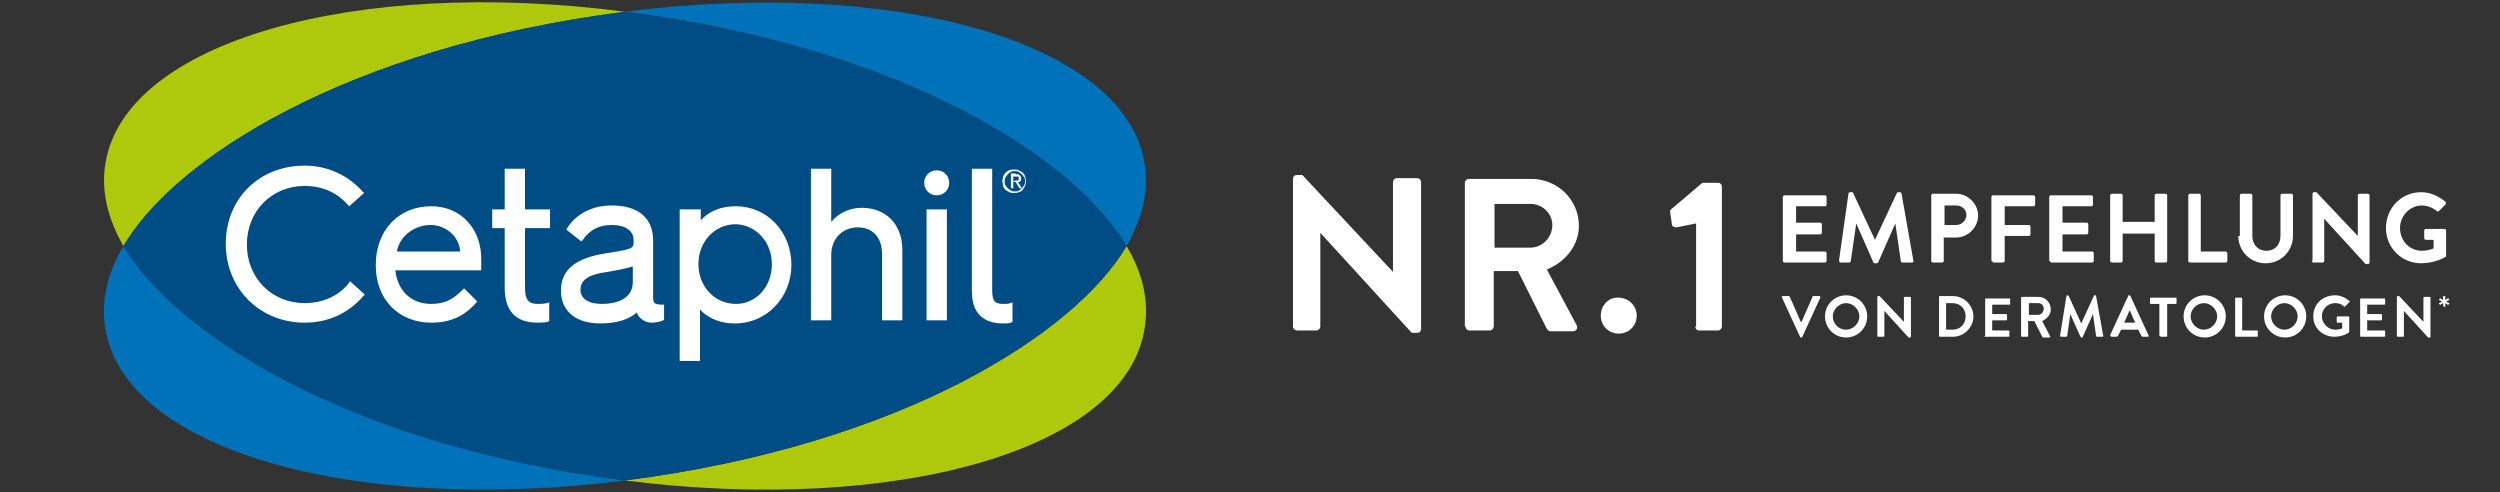
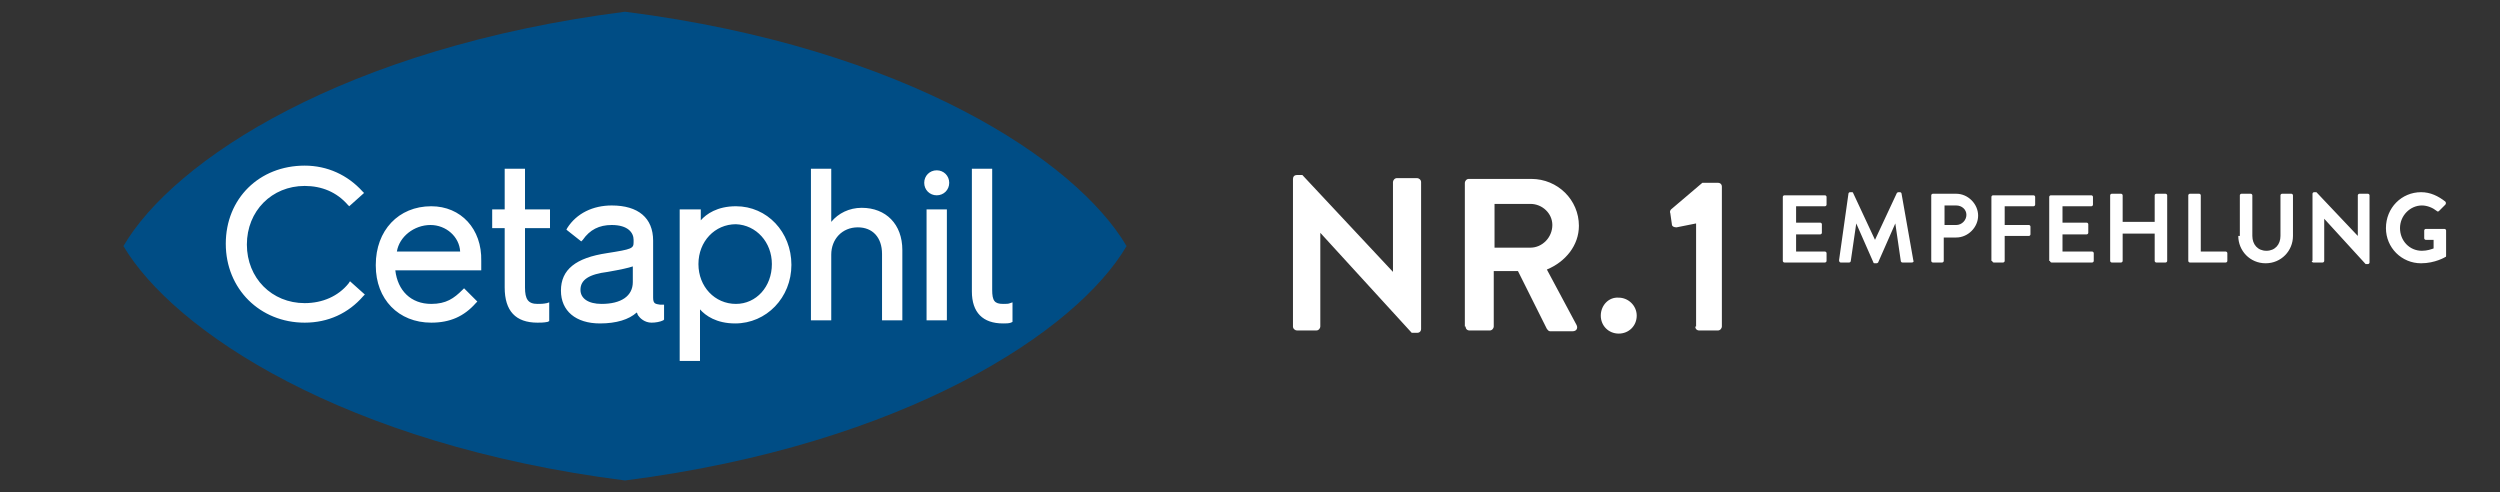
<svg xmlns="http://www.w3.org/2000/svg" version="1.1" id="Layer_1" x="0px" y="0px" viewBox="0 0 320 63" style="enable-background:new 0 0 320 63;" xml:space="preserve">
  <rect x="0" y="0" width="320" height="63" fill="#333333" stroke="none" />
  <style type="text/css">
	.st0{fill:#AEC90B;}
	.st1{fill:#0072B9;}
	.st2{fill:#004D85;}
	.st3{fill:#FFFFFF;}
</style>
  <g>
    <g>
-       <path class="st0" d="M144.2,31.5c2.1,3.5,2.9,7.1,2.3,10.6C144,57.6,114.7,65.9,80,61.5C115.9,56.9,137.8,42.4,144.2,31.5z     M80,1.5C45.3-3,16,5.4,13.5,20.9c-0.6,3.5,0.3,7.1,2.3,10.6C22.2,20.5,44.1,6.1,80,1.5z" />
-       <path class="st1" d="M80,1.5c34.7-4.4,64,3.9,66.5,19.4c0.6,3.5-0.3,7.1-2.3,10.6C137.8,20.6,116.1,6.1,80,1.5z M15.8,31.5    c-2.1,3.5-2.9,7.1-2.3,10.6C16,57.6,45.3,65.9,80,61.5C43.9,56.9,22.2,42.3,15.8,31.5z" />
      <path class="st2" d="M144.2,31.5c-6.4,10.9-28.3,25.4-64.2,30c-36.1-4.6-57.8-19.2-64.2-30C22.2,20.5,44.1,6.1,80,1.5    C116.1,6.1,137.8,20.6,144.2,31.5z" />
    </g>
    <g>
      <g>
-         <path class="st3" d="M128.4,22.6c0.1-0.2,0.2-0.4,0.3-0.5c0.1-0.1,0.3-0.3,0.5-0.3c0.2-0.1,0.4-0.1,0.6-0.1c0.2,0,0.4,0,0.6,0.1     c0.2,0.1,0.4,0.2,0.5,0.3c0.1,0.1,0.3,0.3,0.3,0.5c0.1,0.2,0.1,0.4,0.1,0.6c0,0.2,0,0.4-0.1,0.6c-0.1,0.2-0.2,0.4-0.3,0.5     c-0.1,0.1-0.3,0.3-0.5,0.3c-0.2,0.1-0.4,0.1-0.6,0.1c-0.2,0-0.4,0-0.6-0.1c-0.2-0.1-0.4-0.2-0.5-0.3c-0.1-0.1-0.3-0.3-0.3-0.5     s-0.1-0.4-0.1-0.6C128.3,23,128.4,22.8,128.4,22.6z M128.7,23.7c0.1,0.2,0.2,0.3,0.3,0.4c0.1,0.1,0.3,0.2,0.4,0.3     c0.2,0.1,0.3,0.1,0.5,0.1c0.2,0,0.4,0,0.5-0.1c0.2-0.1,0.3-0.2,0.4-0.3c0.1-0.1,0.2-0.3,0.3-0.4c0.1-0.2,0.1-0.3,0.1-0.5     c0-0.2,0-0.4-0.1-0.5s-0.2-0.3-0.3-0.4c-0.1-0.1-0.3-0.2-0.4-0.3c-0.2-0.1-0.3-0.1-0.5-0.1c-0.2,0-0.4,0-0.5,0.1     c-0.2,0.1-0.3,0.2-0.4,0.3c-0.1,0.1-0.2,0.3-0.3,0.4c-0.1,0.2-0.1,0.3-0.1,0.5C128.6,23.4,128.6,23.6,128.7,23.7z M130,22.3     c0.2,0,0.4,0,0.5,0.1c0.1,0.1,0.2,0.2,0.2,0.4c0,0.2,0,0.3-0.1,0.4c-0.1,0.1-0.2,0.1-0.3,0.1l0.5,0.8h-0.3l-0.5-0.8h-0.3v0.8     h-0.3v-1.9H130z M129.9,23.1c0.1,0,0.1,0,0.2,0c0.1,0,0.1,0,0.2,0s0.1-0.1,0.1-0.1c0,0,0-0.1,0-0.2c0-0.1,0-0.1,0-0.1     c0,0-0.1-0.1-0.1-0.1c0,0-0.1,0-0.1,0c0,0-0.1,0-0.1,0h-0.4v0.6H129.9z" />
-       </g>
+         </g>
      <path class="st3" d="M55.2,26.4c-4.2,0-7.1,3.1-7.1,7.5V34c0,4.3,2.9,7.3,7.1,7.3c2.4,0,4.2-0.8,5.7-2.5l0.2-0.2l-1.7-1.7    l-0.2,0.2c-1.1,1.1-2.1,1.8-4,1.8c-2.6,0-4.3-1.7-4.6-4.3h11l0-0.3c0-0.4,0-0.9,0-0.9C61.7,29.3,59,26.4,55.2,26.4z M50.8,32.2    c0.3-1.9,2.2-3.4,4.3-3.4c2,0,3.7,1.5,3.8,3.4H50.8z M83.6,38.1v-7.3c0-2.9-1.9-4.5-5.3-4.5c-2.4,0-4.5,1-5.7,2.9l-0.1,0.2    l1.9,1.5l0.2-0.2c0.9-1.3,2.1-1.9,3.7-1.9c2.1,0,2.8,1,2.8,1.9v0.3c0,0.8-0.2,0.9-3.4,1.4c-4,0.6-5.9,2.1-5.9,4.8    c0,2.6,1.9,4.2,5,4.2c2.1,0,3.7-0.5,4.7-1.4c0.1,0.1,0.1,0.3,0.2,0.4c0.2,0.3,0.8,0.9,1.7,0.9c0.5,0,1.1-0.1,1.5-0.3l0.1-0.1v-1.9    h-0.5C83.9,38.9,83.6,38.9,83.6,38.1z M81,34.1v2c0,1.8-1.5,2.8-4,2.8c-1.7,0-2.7-0.7-2.7-1.8c0-1.3,1.1-2,3.5-2.3    C79.5,34.5,80.4,34.3,81,34.1z M67.2,26.8h3.2v2.4h-3.2v7.6c0,1.5,0.4,2.1,1.6,2.1c0.4,0,0.7,0,1.2-0.1l0.3-0.1v2.4l-0.2,0.1    c-0.5,0.1-0.9,0.1-1.3,0.1c-2.8,0-4.2-1.5-4.2-4.5v-7.6H63v-2.4h1.6v-5.2h2.6V26.8z M44.8,36l1.9,1.7l-0.2,0.2    c-1.9,2.2-4.5,3.4-7.5,3.4c-5.7,0-10.1-4.3-10.1-10.1s4.3-10,10.1-10c2.9,0,5.5,1.2,7.4,3.3l0.2,0.2l-1.9,1.7l-0.2-0.2    c-1.4-1.6-3.3-2.4-5.5-2.4c-4.2,0-7.4,3.2-7.4,7.5c0,4.3,3.2,7.5,7.4,7.5c2.3,0,4.3-0.9,5.6-2.5L44.8,36z M129.6,38.7v2.5    l-0.2,0.1c-0.3,0.1-0.6,0.1-1,0.1c-2.6,0-4-1.4-4-4.1V21.6h2.6v15.5c0,1.4,0.3,1.8,1.4,1.8c0.4,0,0.7,0,0.9-0.1L129.6,38.7z     M94.2,26.4c-2.4,0-3.8,1-4.5,1.8v-1.4H87v19.4h2.6v-6.6c0.7,0.8,2.1,1.8,4.5,1.8c4,0,7.2-3.3,7.2-7.5    C101.3,29.7,98.2,26.4,94.2,26.4z M98.8,33.8c0,2.9-2,5.1-4.6,5.1c-2.7,0-4.8-2.2-4.8-5.1c0-2.9,2.1-5.1,4.8-5.1    C96.8,28.8,98.8,31,98.8,33.8z M121.5,23.4c0,0.9-0.7,1.6-1.6,1.6c-0.9,0-1.6-0.7-1.6-1.6c0-0.9,0.7-1.6,1.6-1.6    C120.8,21.8,121.5,22.5,121.5,23.4z M118.6,26.8h2.6v14.2h-2.6V26.8z M115.5,32v9h-2.6v-8.5c0-2.1-1.2-3.4-3.1-3.4    c-2,0-3.4,1.5-3.4,3.5v8.4h-2.6V21.6h2.6v6.8c0.9-1.1,2.3-1.8,3.9-1.8C113.4,26.6,115.5,28.7,115.5,32z" />
    </g>
  </g>
  <g>
-     <path class="st3" d="M312.8,39.3h0.1c0,0,0.1,0,0.1-0.1l0-0.4l0.3,0.2c0,0,0.1,0,0.1,0l0.1-0.1c0,0,0-0.1,0-0.1l-0.4-0.2l0.4-0.2   c0,0,0-0.1,0-0.1l-0.1-0.1c0,0-0.1,0-0.1,0l-0.3,0.2l0-0.4c0,0,0-0.1-0.1-0.1h-0.1c0,0-0.1,0-0.1,0.1l0,0.4l-0.3-0.2   c0,0-0.1,0-0.1,0c0,0,0,0.1-0.1,0.1c0,0,0,0.1,0,0.1l0.4,0.2l-0.4,0.2c0,0,0,0.1,0,0.1l0.1,0.1c0,0,0.1,0,0.1,0l0.3-0.2L312.8,39.3   C312.7,39.2,312.8,39.3,312.8,39.3 M306.8,43c0,0.1,0.1,0.1,0.1,0.1h0.7c0.1,0,0.1-0.1,0.1-0.1v-3.2h0l3.1,3.4h0.2   c0.1,0,0.1-0.1,0.1-0.1v-5c0-0.1-0.1-0.1-0.1-0.1h-0.7c-0.1,0-0.1,0.1-0.1,0.1v3.1h0l-3.1-3.3h-0.2c-0.1,0-0.1,0.1-0.1,0.1V43z    M302.1,43c0,0.1,0.1,0.1,0.1,0.1h3c0.1,0,0.1-0.1,0.1-0.1v-0.6c0-0.1-0.1-0.1-0.1-0.1H303v-1.3h1.8c0.1,0,0.1-0.1,0.1-0.1v-0.6   c0-0.1-0.1-0.1-0.1-0.1H303v-1.2h2.2c0.1,0,0.1-0.1,0.1-0.1v-0.6c0-0.1-0.1-0.1-0.1-0.1h-3c-0.1,0-0.1,0.1-0.1,0.1V43z M296.1,40.5   c0,1.5,1.2,2.6,2.7,2.6c1.1,0,1.8-0.5,1.8-0.5c0,0,0.1-0.1,0.1-0.1v-1.9c0-0.1-0.1-0.1-0.1-0.1h-1.4c-0.1,0-0.1,0.1-0.1,0.1v0.6   c0,0.1,0.1,0.1,0.1,0.1h0.6V42c-0.1,0.1-0.5,0.2-0.9,0.2c-0.9,0-1.7-0.8-1.7-1.7c0-0.9,0.7-1.7,1.7-1.7c0.4,0,0.8,0.1,1.1,0.4   c0.1,0.1,0.1,0.1,0.2,0l0.5-0.5c0.1-0.1,0.1-0.1,0-0.2c-0.5-0.4-1.1-0.7-1.8-0.7C297.2,37.8,296.1,39,296.1,40.5 M290.7,40.5   c0-0.9,0.8-1.7,1.7-1.7c0.9,0,1.7,0.8,1.7,1.7c0,0.9-0.8,1.7-1.7,1.7C291.5,42.2,290.7,41.4,290.7,40.5 M289.8,40.5   c0,1.5,1.2,2.7,2.7,2.7c1.5,0,2.7-1.2,2.7-2.7c0-1.5-1.2-2.7-2.7-2.7C291,37.8,289.8,39,289.8,40.5 M286.1,43   c0,0.1,0.1,0.1,0.1,0.1h2.7c0.1,0,0.1-0.1,0.1-0.1v-0.6c0-0.1-0.1-0.1-0.1-0.1h-1.9v-4.1c0-0.1-0.1-0.1-0.1-0.1h-0.7   c-0.1,0-0.1,0.1-0.1,0.1V43z M280.4,40.5c0-0.9,0.8-1.7,1.7-1.7c0.9,0,1.7,0.8,1.7,1.7c0,0.9-0.8,1.7-1.7,1.7   C281.2,42.2,280.4,41.4,280.4,40.5 M279.5,40.5c0,1.5,1.2,2.7,2.7,2.7s2.7-1.2,2.7-2.7c0-1.5-1.2-2.7-2.7-2.7S279.5,39,279.5,40.5    M276.5,43c0,0.1,0.1,0.1,0.1,0.1h0.7c0.1,0,0.1-0.1,0.1-0.1v-4.1h1.1c0.1,0,0.1-0.1,0.1-0.1v-0.6c0-0.1-0.1-0.1-0.1-0.1h-3.2   c-0.1,0-0.1,0.1-0.1,0.1v0.6c0,0.1,0.1,0.1,0.1,0.1h1.1V43z M271.9,41.3l0.7-1.6h0l0.7,1.6H271.9z M270.3,43.1h0.6   c0.1,0,0.2-0.1,0.2-0.1l0.4-0.8h2.2l0.4,0.8c0.1,0.1,0.1,0.1,0.2,0.1h0.6c0.1,0,0.2-0.1,0.1-0.2l-2.3-5c0,0-0.1-0.1-0.1-0.1h-0.1   c-0.1,0-0.1,0-0.1,0.1l-2.3,5C270.1,43,270.2,43.1,270.3,43.1 M263.7,42.9c0,0.1,0,0.2,0.1,0.2h0.7c0.1,0,0.1-0.1,0.1-0.1l0.4-2.8   h0l1.3,2.9c0,0,0.1,0.1,0.1,0.1h0.1c0.1,0,0.1,0,0.1-0.1l1.3-2.9h0l0.4,2.8c0,0.1,0.1,0.1,0.1,0.1h0.7c0.1,0,0.2-0.1,0.1-0.2   l-0.9-5c0-0.1-0.1-0.1-0.1-0.1h-0.1c-0.1,0-0.1,0-0.1,0.1l-1.6,3.5h0l-1.6-3.5c0,0-0.1-0.1-0.1-0.1h-0.1c-0.1,0-0.1,0.1-0.1,0.1   L263.7,42.9z M259.7,40.3v-1.5h1.2c0.4,0,0.7,0.3,0.7,0.7c0,0.4-0.3,0.8-0.7,0.8H259.7z M258.7,43c0,0.1,0.1,0.1,0.1,0.1h0.7   c0.1,0,0.1-0.1,0.1-0.1v-1.9h0.8l1,2c0,0,0.1,0.1,0.1,0.1h0.8c0.1,0,0.2-0.1,0.1-0.2l-1-1.9c0.6-0.3,1.1-0.8,1.1-1.5   c0-0.9-0.7-1.6-1.6-1.6h-2.1c-0.1,0-0.1,0.1-0.1,0.1V43z M254,43c0,0.1,0.1,0.1,0.1,0.1h3c0.1,0,0.1-0.1,0.1-0.1v-0.6   c0-0.1-0.1-0.1-0.1-0.1H255v-1.3h1.8c0.1,0,0.1-0.1,0.1-0.1v-0.6c0-0.1-0.1-0.1-0.1-0.1H255v-1.2h2.2c0.1,0,0.1-0.1,0.1-0.1v-0.6   c0-0.1-0.1-0.1-0.1-0.1h-3c-0.1,0-0.1,0.1-0.1,0.1V43z M249.1,42.2v-3.4h0.8c1,0,1.7,0.7,1.7,1.7c0,1-0.7,1.7-1.7,1.7H249.1z    M248.2,43c0,0.1,0.1,0.1,0.1,0.1h1.7c1.4,0,2.6-1.2,2.6-2.6c0-1.4-1.2-2.6-2.6-2.6h-1.7c-0.1,0-0.1,0.1-0.1,0.1V43z M240.3,43   c0,0.1,0.1,0.1,0.1,0.1h0.7c0.1,0,0.1-0.1,0.1-0.1v-3.2h0l3.1,3.4h0.2c0.1,0,0.1-0.1,0.1-0.1v-5c0-0.1-0.1-0.1-0.1-0.1h-0.7   c-0.1,0-0.1,0.1-0.1,0.1v3.1h0l-3.1-3.3h-0.2c-0.1,0-0.1,0.1-0.1,0.1V43z M234.6,40.5c0-0.9,0.8-1.7,1.7-1.7c0.9,0,1.7,0.8,1.7,1.7   c0,0.9-0.8,1.7-1.7,1.7C235.3,42.2,234.6,41.4,234.6,40.5 M233.6,40.5c0,1.5,1.2,2.7,2.7,2.7c1.5,0,2.7-1.2,2.7-2.7   c0-1.5-1.2-2.7-2.7-2.7C234.8,37.8,233.6,39,233.6,40.5 M230.4,43.1c0,0,0.1,0.1,0.1,0.1h0.1c0.1,0,0.1,0,0.1-0.1l2.3-5   c0-0.1,0-0.2-0.1-0.2h-0.8c-0.1,0-0.1,0-0.1,0.1l-1.4,3.2h-0.1l-1.4-3.2c0,0-0.1-0.1-0.1-0.1h-0.8c-0.1,0-0.2,0.1-0.1,0.2   L230.4,43.1z" />
    <path class="st3" d="M305.4,29.2c0,2.5,2,4.5,4.5,4.5c1.8,0,3.1-0.8,3.1-0.8c0.1,0,0.1-0.1,0.1-0.2v-3.2c0-0.1-0.1-0.2-0.2-0.2   h-2.4c-0.1,0-0.2,0.1-0.2,0.2v1c0,0.1,0.1,0.2,0.2,0.2h1v1.1c-0.3,0.1-0.8,0.3-1.5,0.3c-1.6,0-2.8-1.3-2.8-2.9   c0-1.6,1.3-2.9,2.8-2.9c0.7,0,1.4,0.3,1.9,0.7c0.1,0.1,0.2,0.1,0.3,0l0.8-0.8c0.1-0.1,0.1-0.3,0-0.4c-0.9-0.7-1.9-1.2-3.1-1.2   C307.4,24.6,305.4,26.6,305.4,29.2 M295.9,33.4c0,0.1,0.1,0.2,0.2,0.2h1.2c0.1,0,0.2-0.1,0.2-0.2v-5.4h0l5.3,5.8h0.3   c0.1,0,0.2-0.1,0.2-0.2V25c0-0.1-0.1-0.2-0.2-0.2H302c-0.1,0-0.2,0.1-0.2,0.2v5.2h0l-5.3-5.6h-0.3c-0.1,0-0.2,0.1-0.2,0.2V33.4z    M286.5,30.2c0,1.9,1.5,3.5,3.5,3.5c2,0,3.5-1.6,3.5-3.5V25c0-0.1-0.1-0.2-0.2-0.2h-1.2c-0.1,0-0.2,0.1-0.2,0.2v5.2   c0,1.1-0.7,1.9-1.8,1.9c-1.1,0-1.8-0.8-1.8-1.9V25c0-0.1-0.1-0.2-0.2-0.2h-1.2c-0.1,0-0.2,0.1-0.2,0.2V30.2z M280.1,33.4   c0,0.1,0.1,0.2,0.2,0.2h4.6c0.1,0,0.2-0.1,0.2-0.2v-1c0-0.1-0.1-0.2-0.2-0.2h-3.2V25c0-0.1-0.1-0.2-0.2-0.2h-1.2   c-0.1,0-0.2,0.1-0.2,0.2V33.4z M270.1,33.4c0,0.1,0.1,0.2,0.2,0.2h1.2c0.1,0,0.2-0.1,0.2-0.2v-3.5h4.1v3.5c0,0.1,0.1,0.2,0.2,0.2   h1.2c0.1,0,0.2-0.1,0.2-0.2V25c0-0.1-0.1-0.2-0.2-0.2h-1.2c-0.1,0-0.2,0.1-0.2,0.2v3.4h-4.1V25c0-0.1-0.1-0.2-0.2-0.2h-1.2   c-0.1,0-0.2,0.1-0.2,0.2V33.4z M262.4,33.4c0,0.1,0.1,0.2,0.2,0.2h5.2c0.1,0,0.2-0.1,0.2-0.2v-1c0-0.1-0.1-0.2-0.2-0.2H264v-2.2   h3.1c0.1,0,0.2-0.1,0.2-0.2v-1.1c0-0.1-0.1-0.2-0.2-0.2H264v-2.1h3.7c0.1,0,0.2-0.1,0.2-0.2v-1c0-0.1-0.1-0.2-0.2-0.2h-5.2   c-0.1,0-0.2,0.1-0.2,0.2V33.4z M255,33.4c0,0.1,0.1,0.2,0.2,0.2h1.2c0.1,0,0.2-0.1,0.2-0.2v-3.2h3.1c0.1,0,0.2-0.1,0.2-0.2v-1   c0-0.1-0.1-0.2-0.2-0.2h-3.1v-2.4h3.7c0.1,0,0.2-0.1,0.2-0.2v-1c0-0.1-0.1-0.2-0.2-0.2h-5.2c-0.1,0-0.2,0.1-0.2,0.2V33.4z    M248.9,28.8v-2.5h1.5c0.7,0,1.3,0.5,1.3,1.2c0,0.7-0.6,1.3-1.3,1.3H248.9z M247.2,33.4c0,0.1,0.1,0.2,0.2,0.2h1.2   c0.1,0,0.2-0.1,0.2-0.2v-3h1.6c1.5,0,2.8-1.3,2.8-2.8c0-1.5-1.3-2.8-2.8-2.8h-3c-0.1,0-0.2,0.1-0.2,0.2V33.4z M235.4,33.3   c0,0.2,0.1,0.3,0.2,0.3h1.1c0.1,0,0.2-0.1,0.2-0.2l0.7-4.8h0l2.2,5c0,0.1,0.1,0.1,0.2,0.1h0.2c0.1,0,0.2-0.1,0.2-0.1l2.2-5h0   l0.7,4.8c0,0.1,0.1,0.2,0.2,0.2h1.2c0.2,0,0.3-0.1,0.2-0.3l-1.5-8.5c0-0.1-0.1-0.2-0.2-0.2h-0.2c-0.1,0-0.2,0.1-0.2,0.1l-2.8,6h0   l-2.8-6c0-0.1-0.1-0.1-0.2-0.1h-0.2c-0.1,0-0.2,0.1-0.2,0.2L235.4,33.3z M228.2,33.4c0,0.1,0.1,0.2,0.2,0.2h5.2   c0.1,0,0.2-0.1,0.2-0.2v-1c0-0.1-0.1-0.2-0.2-0.2h-3.7v-2.2h3.1c0.1,0,0.2-0.1,0.2-0.2v-1.1c0-0.1-0.1-0.2-0.2-0.2h-3.1v-2.1h3.7   c0.1,0,0.2-0.1,0.2-0.2v-1c0-0.1-0.1-0.2-0.2-0.2h-5.2c-0.1,0-0.2,0.1-0.2,0.2V33.4z" />
    <path class="st3" d="M217,41.8c0,0.3,0.2,0.5,0.5,0.5h2.4c0.3,0,0.5-0.3,0.5-0.5V23.9c0-0.3-0.2-0.5-0.5-0.5h-2l-4,3.4   c-0.1,0.1-0.2,0.3-0.1,0.5l0.2,1.4c0,0.3,0.3,0.4,0.6,0.4l2.5-0.5V41.8z M204.9,40.4c0,1.3,1,2.3,2.3,2.3c1.3,0,2.3-1,2.3-2.3   s-1.1-2.3-2.3-2.3C205.9,38,204.9,39.1,204.9,40.4 M191.3,31.7v-5.6h4.6c1.5,0,2.8,1.2,2.8,2.7c0,1.6-1.3,2.9-2.8,2.9H191.3z    M187.6,41.8c0,0.3,0.2,0.5,0.5,0.5h2.6c0.3,0,0.5-0.3,0.5-0.5v-7.1h3.1l3.7,7.4c0.1,0.1,0.2,0.3,0.4,0.3h2.9   c0.5,0,0.7-0.4,0.5-0.8l-3.8-7.1c2.4-1,4.1-3.1,4.1-5.6c0-3.3-2.7-6-6.1-6h-8c-0.3,0-0.5,0.3-0.5,0.5V41.8z M165.5,41.8   c0,0.3,0.3,0.5,0.5,0.5h2.5c0.3,0,0.5-0.3,0.5-0.5v-12h0l11.7,12.8h0.7c0.3,0,0.5-0.2,0.5-0.5V23.3c0-0.3-0.3-0.5-0.5-0.5h-2.6   c-0.3,0-0.5,0.3-0.5,0.5v11.5h0l-11.6-12.4H166c-0.3,0-0.5,0.2-0.5,0.5V41.8z" />
  </g>
</svg>